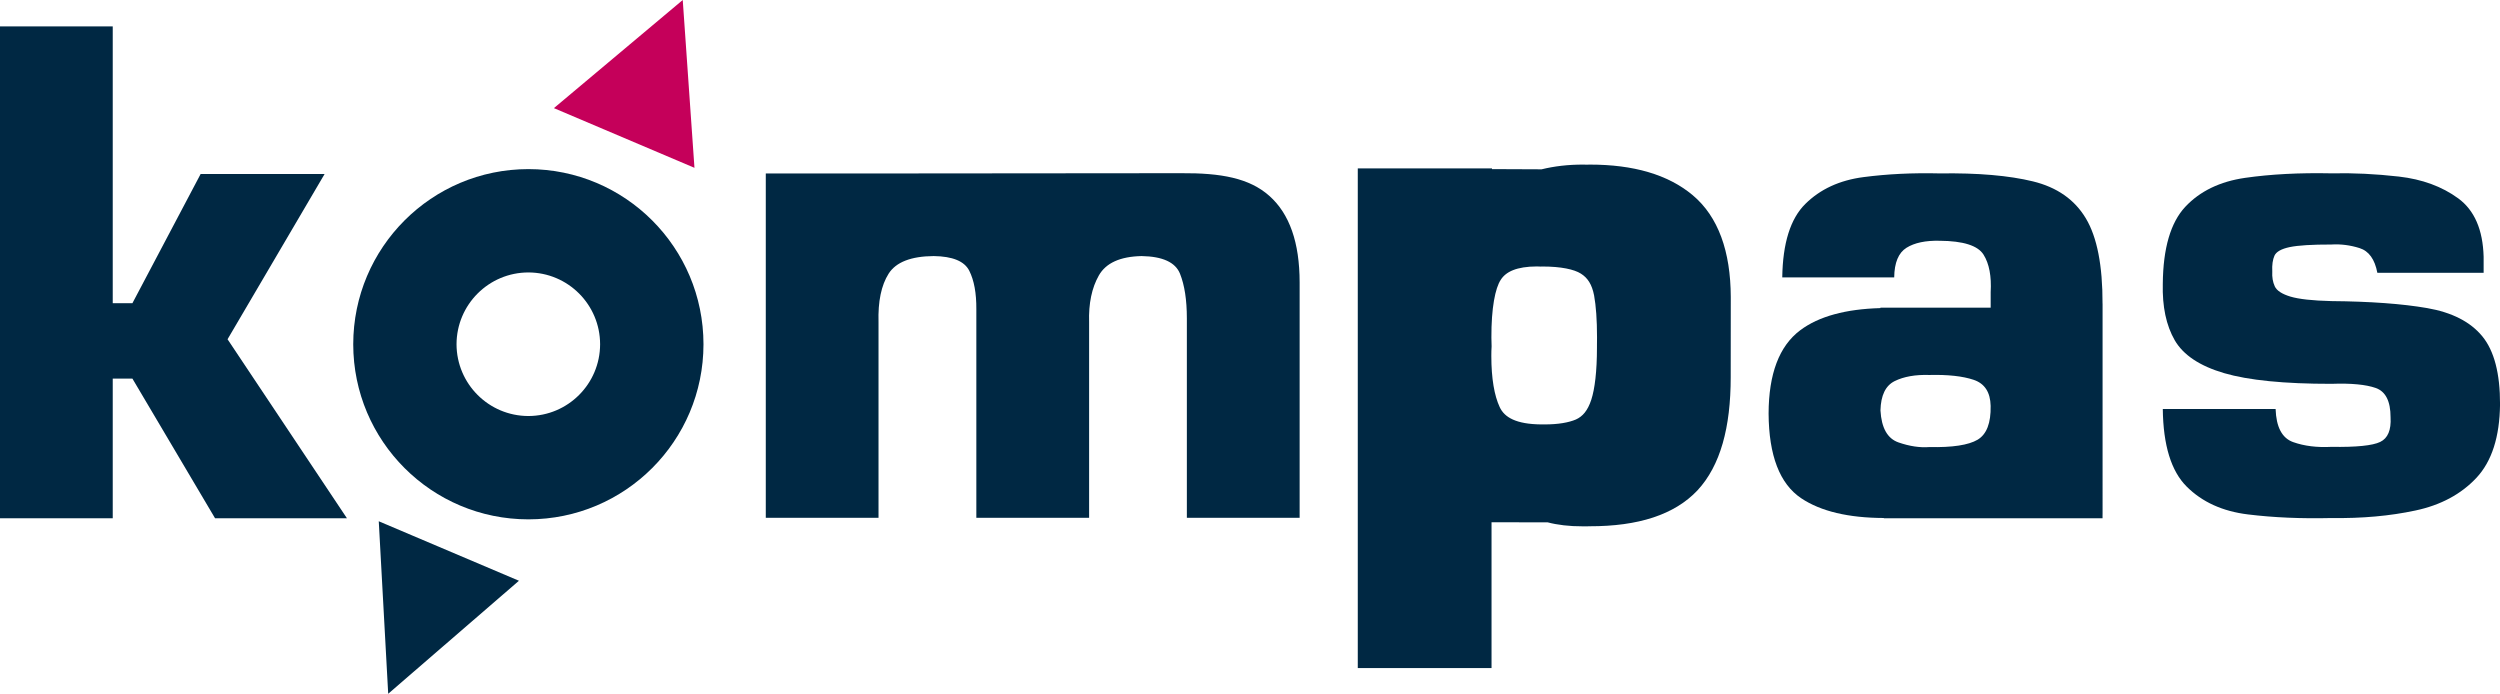
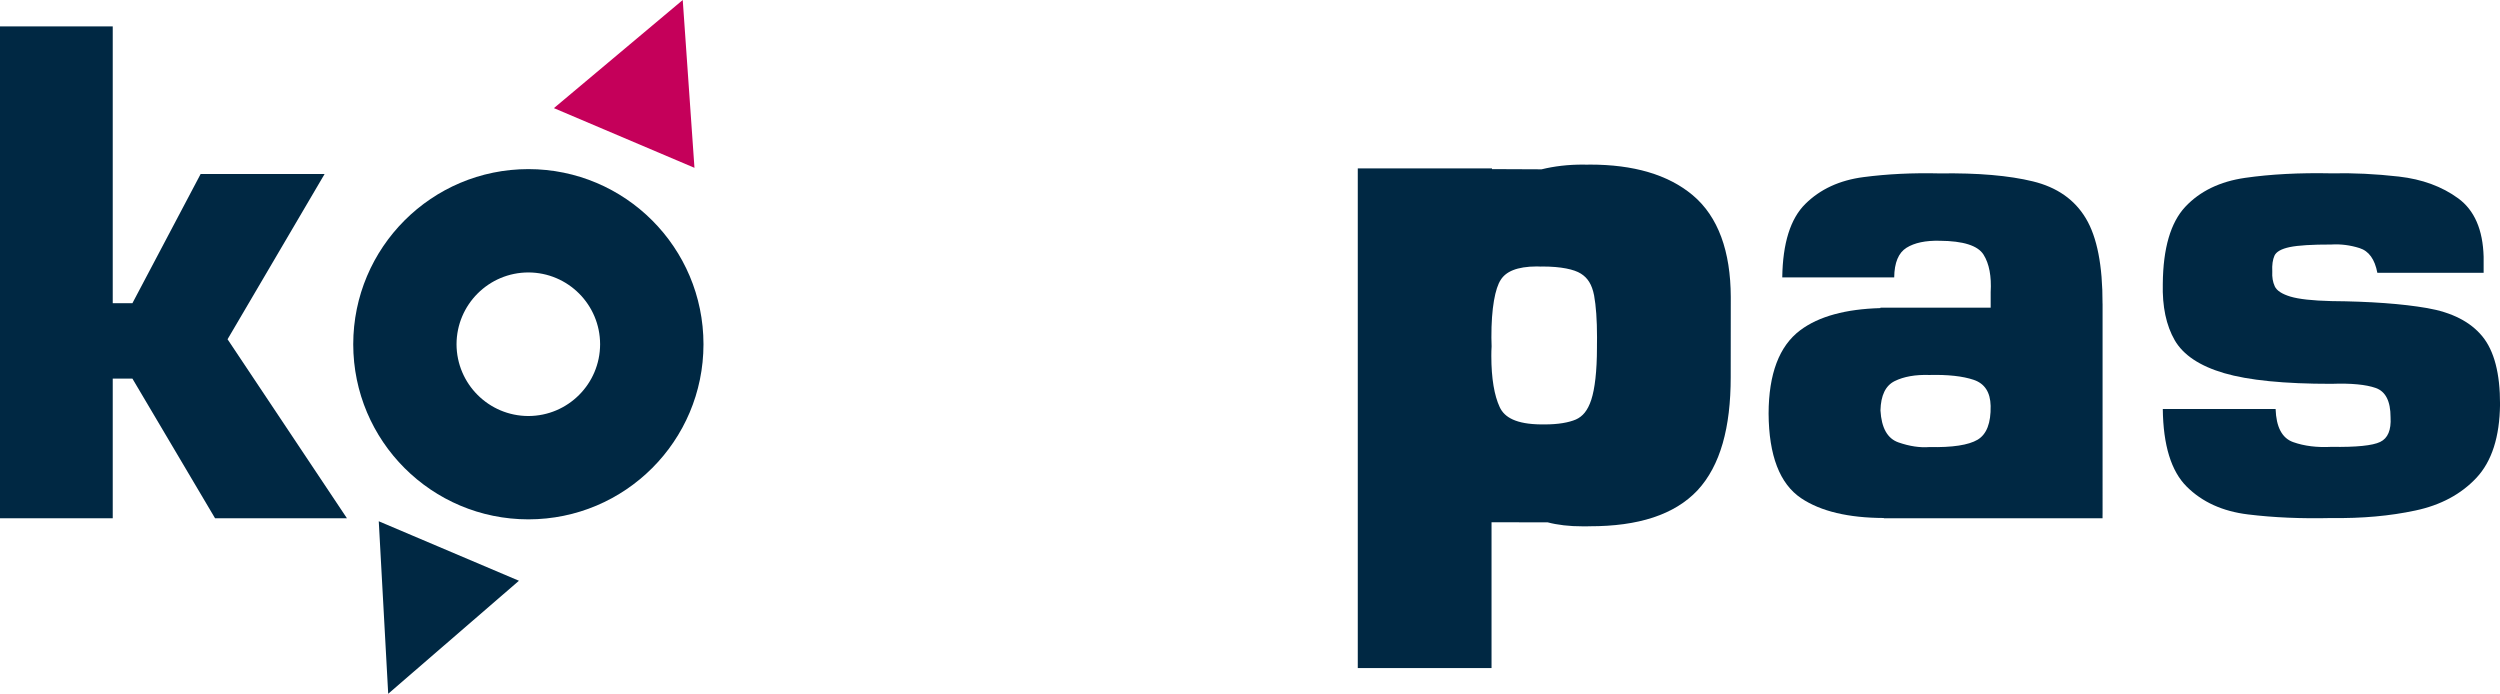
<svg xmlns="http://www.w3.org/2000/svg" version="1.1" x="0px" y="0px" width="72.07px" height="20px" viewBox="0 0 72.07 20" enable-background="new 0 0 72.07 20" xml:space="preserve">
  <g id="kopas">
    <g>
      <polygon fill="#002843" points="3.25,0.761 0,0.761 0,14.941 3.25,14.941 3.25,10.914 3.817,10.914 6.2,14.941 10.002,14.941     6.56,9.78 9.358,5.016 5.784,5.016 3.817,8.741 3.25,8.741 3.25,0.761   " />
-       <path fill="#002843" d="M22.076,5.001v9.926h3.25V9.292c-0.018-0.601,0.08-1.068,0.291-1.402c0.212-0.333,0.646-0.503,1.299-0.508    c0.546,0.007,0.889,0.148,1.027,0.425c0.139,0.276,0.206,0.645,0.203,1.106v6.014h3.251V9.292    c-0.017-0.542,0.077-0.994,0.281-1.352c0.204-0.359,0.614-0.545,1.232-0.558c0.605,0.01,0.975,0.179,1.107,0.508    s0.198,0.759,0.198,1.288v5.75h3.251v-6.79c-0.001-1.144-0.291-1.974-0.872-2.49c-0.579-0.516-1.399-0.663-2.544-0.655    c-0.788,0-8.819,0.008-8.819,0.008H22.076L22.076,5.001z" />
      <path fill="#002843" d="M71.598,7.865V7.402c-0.021-0.78-0.265-1.342-0.733-1.684s-1.038-0.551-1.71-0.628    c-0.67-0.076-1.318-0.107-1.945-0.093c-0.929-0.019-1.758,0.025-2.487,0.13s-1.305,0.385-1.728,0.837    c-0.421,0.453-0.637,1.191-0.646,2.215c-0.017,0.659,0.098,1.202,0.343,1.628c0.247,0.427,0.721,0.743,1.425,0.95    c0.704,0.206,1.734,0.309,3.093,0.308c0.568-0.021,0.994,0.02,1.279,0.12c0.284,0.101,0.426,0.382,0.426,0.844    c0.021,0.368-0.078,0.605-0.299,0.711c-0.22,0.106-0.688,0.153-1.406,0.142c-0.415,0.022-0.782-0.023-1.103-0.137    c-0.32-0.114-0.489-0.433-0.506-0.955h-3.252c0.012,1.046,0.241,1.791,0.688,2.237c0.446,0.445,1.036,0.714,1.769,0.803    c0.732,0.09,1.534,0.125,2.403,0.104c0.883,0.013,1.689-0.06,2.422-0.217c0.731-0.155,1.318-0.471,1.76-0.943    c0.442-0.473,0.669-1.178,0.68-2.116c0.002-0.891-0.168-1.546-0.512-1.964s-0.874-0.689-1.592-0.813    c-0.718-0.124-1.637-0.191-2.758-0.201c-0.545-0.013-0.939-0.057-1.182-0.13c-0.243-0.074-0.393-0.172-0.45-0.295    s-0.081-0.266-0.072-0.427c-0.01-0.191,0.012-0.343,0.063-0.457c0.053-0.115,0.199-0.197,0.441-0.248    c0.242-0.05,0.642-0.075,1.198-0.074c0.273-0.017,0.544,0.018,0.814,0.103c0.269,0.085,0.439,0.322,0.513,0.712H71.598    L71.598,7.865z" />
      <g>
        <path fill="#002843" d="M10.183,9.924c0.002-2.788,2.26-5.048,5.05-5.049l0,0c2.788,0.001,5.046,2.261,5.047,5.049l0,0     c-0.001,2.788-2.259,5.047-5.047,5.048l0,0C12.442,14.971,10.185,12.712,10.183,9.924L10.183,9.924z M13.161,9.924     c0.003,1.142,0.928,2.067,2.071,2.069l0,0c1.143-0.002,2.066-0.928,2.068-2.069l0,0c-0.002-1.143-0.926-2.068-2.068-2.07l0,0     C14.089,7.856,13.164,8.781,13.161,9.924L13.161,9.924L13.161,9.924z" />
      </g>
      <polygon fill="#C5005A" points="19.99,4.41 19.682,0 15.968,3.117 20.02,4.838   " />
      <polygon fill="#002843" points="10.919,15.027 10.942,15.448 11.191,20 14.96,16.742   " />
      <path fill="#002843" d="M60.612,8.757c0.003-1.101-0.157-1.922-0.482-2.463c-0.324-0.542-0.833-0.896-1.524-1.065    s-1.586-0.246-2.685-0.23c-0.783-0.019-1.519,0.017-2.203,0.107c-0.687,0.09-1.245,0.348-1.674,0.773    c-0.43,0.425-0.651,1.131-0.665,2.118h3.227c0.005-0.425,0.123-0.709,0.354-0.854c0.232-0.145,0.553-0.212,0.96-0.202    c0.679,0.005,1.098,0.139,1.262,0.401s0.231,0.623,0.205,1.082v0.445H54.21l-0.003,0.013c-0.992,0.028-1.771,0.234-2.312,0.64    c-0.604,0.454-0.907,1.255-0.91,2.401c0.008,1.211,0.32,2.023,0.938,2.439c0.571,0.383,1.372,0.567,2.383,0.571l0.002,0.008h6.304    v-0.112h0.001V8.757z M54.62,10.986c0.263-0.13,0.597-0.189,1.001-0.176c0.533-0.013,0.959,0.033,1.277,0.14    c0.316,0.107,0.479,0.356,0.488,0.75c0.01,0.496-0.115,0.821-0.377,0.977c-0.261,0.154-0.725,0.225-1.389,0.211    c-0.273,0.021-0.568-0.022-0.888-0.133c-0.32-0.11-0.494-0.418-0.522-0.924C54.221,11.397,54.356,11.117,54.62,10.986z" />
      <path fill="#002843" d="M48.794,5.624c-0.716-0.597-1.713-0.879-2.956-0.879c-0.025,0-0.056,0-0.095,0.002    c-0.017-0.002-0.056-0.002-0.095-0.002c-0.443-0.002-0.843,0.047-1.207,0.136L43.01,4.875l0.001-0.02h-3.869v14.405h3.856v-4.204    l1.618,0.002c0.276,0.074,0.63,0.117,1.007,0.115h0.13c0.043,0,0.068-0.002,0.078-0.002c1.39,0.002,2.44-0.328,3.107-1.038    c0.659-0.713,0.955-1.81,0.955-3.259v-0.066l0.002-2.246C49.89,7.25,49.537,6.246,48.794,5.624z M42.994,9.732    c-0.004-0.854,0.111-1.429,0.27-1.666c0.145-0.23,0.451-0.383,1.042-0.385c0.037,0,0.072,0,0.109,0.004    c0.03,0,0.037-0.002,0.051-0.002c0.54,0,0.914,0.083,1.106,0.204c0.195,0.122,0.32,0.307,0.383,0.632    c0.054,0.298,0.084,0.702,0.084,1.205c0,0.076-0.002,0.159-0.002,0.245v0.051c0,0.684-0.062,1.192-0.163,1.502    c-0.104,0.319-0.251,0.484-0.444,0.571c-0.206,0.088-0.507,0.142-0.897,0.142c-0.02,0-0.042-0.001-0.068-0.001    c-0.013,0-0.026,0-0.041,0.001c-0.713-0.008-1.055-0.2-1.192-0.502c-0.152-0.326-0.24-0.818-0.24-1.473    c0-0.095,0.002-0.187,0.008-0.276C42.996,9.884,42.994,9.806,42.994,9.732z" />
    </g>
  </g>
  <g id="dimedis" display="none">
    <g display="inline">
      <path fill="#C5005A" d="M13.436,14.879h3.259V5.028h-3.259V14.879z M13.436,3.533h3.259V0.897h-3.259V3.533z M29.965,5.022    c-0.046,0-0.094,0-0.142,0.001c-0.619,0-8.509,0.001-8.509,0.001h-3.068v9.854h3.262V9.302c0-0.034,0-0.062,0-0.093    c0-0.535,0.101-0.943,0.291-1.228c0.186-0.272,0.575-0.428,1.208-0.428c0.537,0,0.841,0.134,0.963,0.35    c0.109,0.239,0.172,0.588,0.172,1.031v5.945h3.26V9.302c0-0.03,0-0.057,0-0.083c0-0.486,0.1-0.88,0.292-1.187    c0.181-0.3,0.542-0.467,1.135-0.479c0.308,0,0.552,0.036,0.727,0.101c0.166,0.089,0.272,0.197,0.321,0.31    c0.107,0.257,0.163,0.603,0.163,1.035c0,0.059-0.002,0.119-0.002,0.183v5.697h3.261V8.181c-0.005-1.067-0.284-1.865-0.851-2.392    C31.881,5.263,31.048,5.022,29.965,5.022z M50.81,0.889H50.7v0.108c0.001,0.687,0.001,1.867,0.001,2.753c0,0.481,0,0.875,0,1.055    c-0.277,0-0.54,0-0.788,0c-1.461,0-2.48,0.016-3.251,0.235c-0.773,0.218-1.287,0.662-1.683,1.466    c-0.323,0.643-0.487,1.453-0.487,2.441c0,0.058,0,0.118,0.002,0.181v2.203c0.004,2.378,1.192,3.549,3.437,3.549    c0.017,0,0.035,0,0.05,0c0.048,0,0.099-0.002,0.148-0.002c0.688,0,5.721-0.004,5.721-0.004h0.108V0.888l-0.108,0    C53.849,0.888,51.907,0.889,50.81,0.889z M50.7,12.487l-0.721,0.012c-0.305,0.002-0.6,0.027-0.868,0.027    c-0.543-0.004-0.958-0.086-1.24-0.561l-0.008-0.013l-0.002-0.003c-0.047-0.098-0.088-0.804-0.084-1.562    c0-0.57,0.015-1.191,0.037-1.686c0.011-0.246,0.025-0.461,0.039-0.62c0.009-0.08,0.017-0.145,0.023-0.192    c0.004-0.024,0.006-0.043,0.011-0.057c0.003-0.013,0.005-0.01,0.003-0.012c0.249-0.586,0.683-0.663,1.277-0.668    c0.248,0,0.521,0.017,0.8,0.017c0.29,0,0.582,0,0.732,0.001c0.001,0.323,0.003,1.374,0.003,2.253c0,0.459,0,0.951,0,1.448    C50.703,11.419,50.703,11.971,50.7,12.487z M55.723,3.533h3.257V0.897h-3.257V3.533z M55.723,14.879h3.257V5.027h-3.257V14.879z     M69.397,9.87c-0.185-0.406-0.483-0.716-0.886-0.923c-0.38-0.2-0.861-0.329-1.444-0.396c-0.586-0.048-1.279-0.079-2.086-0.09    c-0.374-0.024-0.671-0.054-0.879-0.09c-0.212-0.034-0.355-0.089-0.428-0.149c-0.092-0.066-0.126-0.123-0.135-0.2l-0.002-0.01    l-0.005-0.013c-0.029-0.092-0.045-0.185-0.046-0.282c0-0.146,0.012-0.269,0.033-0.367c0.013-0.095,0.038-0.131,0.116-0.169    c0.126-0.079,0.602-0.139,1.361-0.135c0.253,0,0.504,0.028,0.757,0.085c0.097,0.037,0.185,0.104,0.262,0.202    c0.052,0.078,0.096,0.22,0.116,0.418l0.01,0.096h3.073V7.285c0-0.614-0.133-1.104-0.411-1.457    c-0.286-0.344-0.651-0.588-1.087-0.73c-0.424-0.146-0.878-0.231-1.354-0.255c-0.478-0.024-0.934-0.036-1.376-0.036    c-0.644,0-1.243,0.012-1.8,0.037c-0.57,0.049-1.069,0.174-1.497,0.377c-0.429,0.201-0.769,0.531-1.014,0.979    c-0.244,0.456-0.361,1.079-0.361,1.873c0,0.487,0.061,0.916,0.18,1.281c0.121,0.392,0.357,0.713,0.701,0.953    c0.643,0.504,1.9,0.734,3.799,0.737c0.066-0.002,0.128-0.003,0.186-0.003c0.438,0,0.768,0.041,0.99,0.114    c0.196,0.08,0.315,0.302,0.316,0.74c0,0.023,0,0.042,0,0.062c-0.001,0.301-0.08,0.455-0.213,0.524    c-0.152,0.092-0.533,0.152-1.104,0.15c-0.059,0-0.119-0.001-0.18-0.001c-0.042,0.001-0.08,0.001-0.117,0.001    c-0.338,0-0.632-0.047-0.885-0.138c-0.25-0.094-0.395-0.345-0.407-0.844l-0.004-0.104l-3.259,0.007v0.107    c0,0.793,0.132,1.41,0.407,1.853c0.256,0.444,0.604,0.771,1.036,0.974c0.456,0.179,0.951,0.291,1.491,0.338    c0.547,0.038,1.127,0.055,1.734,0.055c0.631,0,1.227-0.042,1.795-0.127c0.55-0.072,1.041-0.223,1.463-0.45    c0.447-0.243,0.796-0.591,1.042-1.038c0.249-0.465,0.368-1.044,0.368-1.736C69.656,10.843,69.57,10.292,69.397,9.87z M39.126,5.17    c-0.072,0-0.143,0-0.215,0.002c-0.027,0-0.056-0.001-0.084-0.001c-1.762,0.002-2.967,0.338-3.611,1.056    c-0.615,0.73-0.904,1.934-0.906,3.613c0,0.063,0,0.127,0.002,0.192c-0.002,0.056-0.002,0.116-0.002,0.175    c0.002,1.63,0.304,2.816,0.94,3.556c0.657,0.759,1.857,1.114,3.582,1.116c0.028,0,0.054,0,0.079,0    c0.666,0,1.282-0.041,1.852-0.122c0.552-0.07,1.033-0.214,1.436-0.435c0.423-0.236,0.745-0.587,0.964-1.043    c0.22-0.444,0.328-1.014,0.328-1.705v-0.106l-3.099-0.001v0.107c-0.005,0.438-0.131,0.672-0.359,0.782    c-0.242,0.124-0.579,0.189-1.019,0.189c-0.034,0-0.07,0-0.107,0c-0.023,0-0.044,0-0.064,0c-0.574-0.002-0.926-0.15-1.098-0.418    c-0.184-0.257-0.289-0.748-0.287-1.462v-0.011h6.033V9.93c-0.004-1.818-0.308-3.08-0.958-3.79    C41.861,5.48,40.724,5.17,39.126,5.17z M37.461,8.761c0.023-0.525,0.146-0.859,0.325-1.013c0.17-0.152,0.494-0.243,0.977-0.243    c0.029,0,0.058,0,0.088,0c0.042,0,0.075-0.001,0.111-0.001c0.473,0,0.821,0.073,1.048,0.204c0.184,0.112,0.316,0.459,0.33,1.052    H37.461z M8.73,0.897H8.623v0.107c0.001,0.642,0.002,1.713,0.001,2.572v1.236c-0.275,0-0.537-0.001-0.787-0.001    c-1.46,0.001-2.481,0.016-3.252,0.236C3.812,5.265,3.296,5.709,2.902,6.514C2.578,7.157,2.414,7.967,2.414,8.955    c0,0.06,0.001,0.118,0.003,0.179v2.205c0.005,2.378,1.193,3.549,3.438,3.549c0.016,0,0.032,0,0.049,0    c0.049,0,0.099-0.001,0.148-0.001c0.689,0,5.722-0.004,5.723-0.004l0.106-0.003V0.896h-0.107C11.771,0.896,9.828,0.897,8.73,0.897    z M8.623,12.496l-0.722,0.012c-0.303,0.004-0.597,0.027-0.866,0.027c-0.543-0.005-0.96-0.085-1.241-0.562l-0.007-0.012    l-0.004-0.003c-0.049-0.102-0.087-0.806-0.082-1.562C5.7,9.828,5.715,9.206,5.737,8.712c0.012-0.248,0.025-0.461,0.04-0.621    c0.008-0.079,0.015-0.146,0.021-0.192c0.005-0.024,0.009-0.043,0.012-0.055c0.003-0.013,0.004-0.012,0.003-0.013    c0.25-0.586,0.683-0.663,1.275-0.668c0.252,0,0.523,0.016,0.802,0.017c0.291-0.001,0.581,0.001,0.73,0.002    c0.003,0.321,0.006,1.374,0.006,2.252c0,0.455,0,0.943,0,1.436C8.627,11.419,8.627,11.975,8.623,12.496z" />
    </g>
  </g>
  <g id="fairmate" display="none">
    <g display="inline">
      <path fill="#002843" d="M28.019,5.479c-0.345-0.346-0.882-0.413-1.61-0.425c-0.594-0.005-2.576,0-2.576,0h-3.09v9.719h3.183V8.941    c-0.011-0.413,0.066-0.772,0.231-1.076c0.166-0.305,0.484-0.464,0.955-0.479c0.416,0.018,0.664,0.172,0.744,0.465    s0.11,0.619,0.09,0.979v0.463h2.868V8.534c0.012-0.604-0.031-1.177-0.13-1.721S28.363,5.825,28.019,5.479z" />
      <path fill="#002843" d="M58.193,6.238c-0.319-0.541-0.821-0.896-1.505-1.065c-0.682-0.169-1.564-0.246-2.647-0.229    c-0.772-0.019-1.497,0.017-2.174,0.107c-0.677,0.09-1.228,0.348-1.651,0.773s-0.643,1.131-0.654,2.118h3.183    c0.004-0.425,0.12-0.709,0.349-0.854c0.229-0.145,0.545-0.211,0.948-0.201c0.668,0.005,1.082,0.139,1.244,0.401    c0.161,0.262,0.228,0.623,0.201,1.083v0.445h-2.67v0c-0.042,0-0.088-0.002-0.129-0.001c-1.15-0.019-2.023,0.199-2.618,0.652    s-0.895,1.254-0.897,2.401c0.008,1.211,0.316,2.024,0.925,2.439c0.609,0.415,1.473,0.607,2.591,0.578    c0.052,0.001,0.104-0.002,0.155-0.002v0.005h5.826V8.702C58.672,7.6,58.514,6.779,58.193,6.238z M55.116,12.621    c-0.259,0.154-0.715,0.225-1.371,0.21c-0.27,0.022-0.561-0.021-0.876-0.132c-0.315-0.109-0.487-0.418-0.515-0.925    c0.01-0.432,0.145-0.712,0.403-0.843c0.259-0.13,0.589-0.189,0.987-0.176c0.526-0.014,0.945,0.032,1.26,0.139    c0.313,0.106,0.474,0.356,0.481,0.751C55.497,12.141,55.374,12.466,55.116,12.621z" />
      <polygon fill="#002843" points="-6.657,14.773 -2.956,14.773 -2.956,9.682 2.71,9.682 2.71,6.647 -2.956,6.647 -2.956,3.922     3.191,3.922 3.191,0.888 -6.657,0.888   " />
      <path fill="#002843" d="M13.511,6.238c-0.32-0.541-0.822-0.896-1.505-1.065c-0.682-0.169-1.564-0.246-2.647-0.229    C8.586,4.924,7.861,4.96,7.184,5.05c-0.677,0.09-1.227,0.348-1.65,0.773S4.892,6.954,4.878,7.941h3.183    c0.004-0.425,0.121-0.709,0.351-0.854C8.64,6.942,8.955,6.875,9.358,6.885c0.668,0.005,1.083,0.139,1.243,0.401    c0.162,0.262,0.229,0.623,0.202,1.083v0.445h-2.67v0c-0.042,0-0.088-0.002-0.129-0.001c-1.15-0.019-2.023,0.199-2.618,0.652    c-0.596,0.454-0.895,1.254-0.897,2.401c0.008,1.211,0.315,2.024,0.925,2.439s1.474,0.607,2.591,0.578    c0.052,0.001,0.104-0.002,0.155-0.002v0.005h5.826V8.702C13.989,7.6,13.831,6.779,13.511,6.238z M10.433,12.621    c-0.258,0.154-0.715,0.225-1.371,0.21c-0.269,0.022-0.561-0.021-0.875-0.132C7.871,12.59,7.7,12.281,7.672,11.774    c0.009-0.432,0.144-0.712,0.403-0.843c0.259-0.13,0.588-0.189,0.986-0.176c0.526-0.014,0.946,0.032,1.26,0.139    c0.314,0.106,0.475,0.356,0.482,0.751C10.814,12.141,10.69,12.466,10.433,12.621z" />
      <rect x="15.798" y="5.054" fill="#002843" width="3.183" height="9.719" />
      <polygon fill="#002843" points="38.777,9.607 38.647,9.607 35.999,0.888 30.131,0.888 30.131,14.773 33.832,14.773 33.462,4.126     33.572,4.126 37.129,14.773 40.333,14.773 43.852,4.126 43.981,4.126 43.611,14.773 47.312,14.773 47.312,0.888 41.296,0.888       " />
      <path fill="#002843" d="M65.869,11.294c0.001,0.344-0.039,0.638-0.118,0.88c-0.08,0.242-0.319,0.369-0.717,0.38    c-0.288,0.002-0.48-0.062-0.577-0.192s-0.145-0.338-0.146-0.623V7.385h3.686V5.054h-3.686V2.999h-3.183v2.056h-1.186v2.331h1.186    v4.797c0.008,0.803,0.179,1.397,0.511,1.786c0.334,0.389,0.78,0.641,1.34,0.759c0.559,0.116,1.183,0.169,1.869,0.157    c1.283,0.03,2.203-0.179,2.759-0.627c0.557-0.449,0.827-1.319,0.814-2.612v-0.869h-2.534L65.869,11.294z" />
      <g>
        <g>
          <path fill="#002843" d="M78.727,9.923c0.01-1.309-0.13-2.326-0.418-3.052c-0.287-0.726-0.778-1.231-1.471-1.518      c-0.693-0.285-1.643-0.422-2.851-0.41c-1.288-0.008-2.278,0.146-2.969,0.459c-0.692,0.314-1.166,0.837-1.423,1.567      c-0.258,0.729-0.38,1.714-0.366,2.953c-0.012,1.204,0.116,2.17,0.383,2.899s0.746,1.257,1.438,1.582      c0.692,0.326,1.672,0.486,2.937,0.48c0.707,0.005,1.351-0.033,1.93-0.113c0.579-0.081,1.078-0.234,1.496-0.46      c0.42-0.235,0.742-0.575,0.97-1.021c0.227-0.445,0.342-1.03,0.344-1.756h-3.126c-0.007,0.492-0.152,0.809-0.438,0.946      c-0.286,0.139-0.678,0.2-1.175,0.184c-0.641,0.015-1.068-0.14-1.28-0.464c-0.213-0.323-0.312-0.904-0.294-1.742h6.313V9.923z       M72.413,8.702c0.009-0.624,0.125-1.041,0.35-1.25s0.614-0.306,1.17-0.29c0.537-0.026,0.94,0.05,1.209,0.227      c0.269,0.178,0.402,0.615,0.402,1.312H72.413z" />
        </g>
      </g>
      <rect x="15.795" y="0.888" fill="#C5005A" width="3.186" height="2.443" />
    </g>
  </g>
</svg>